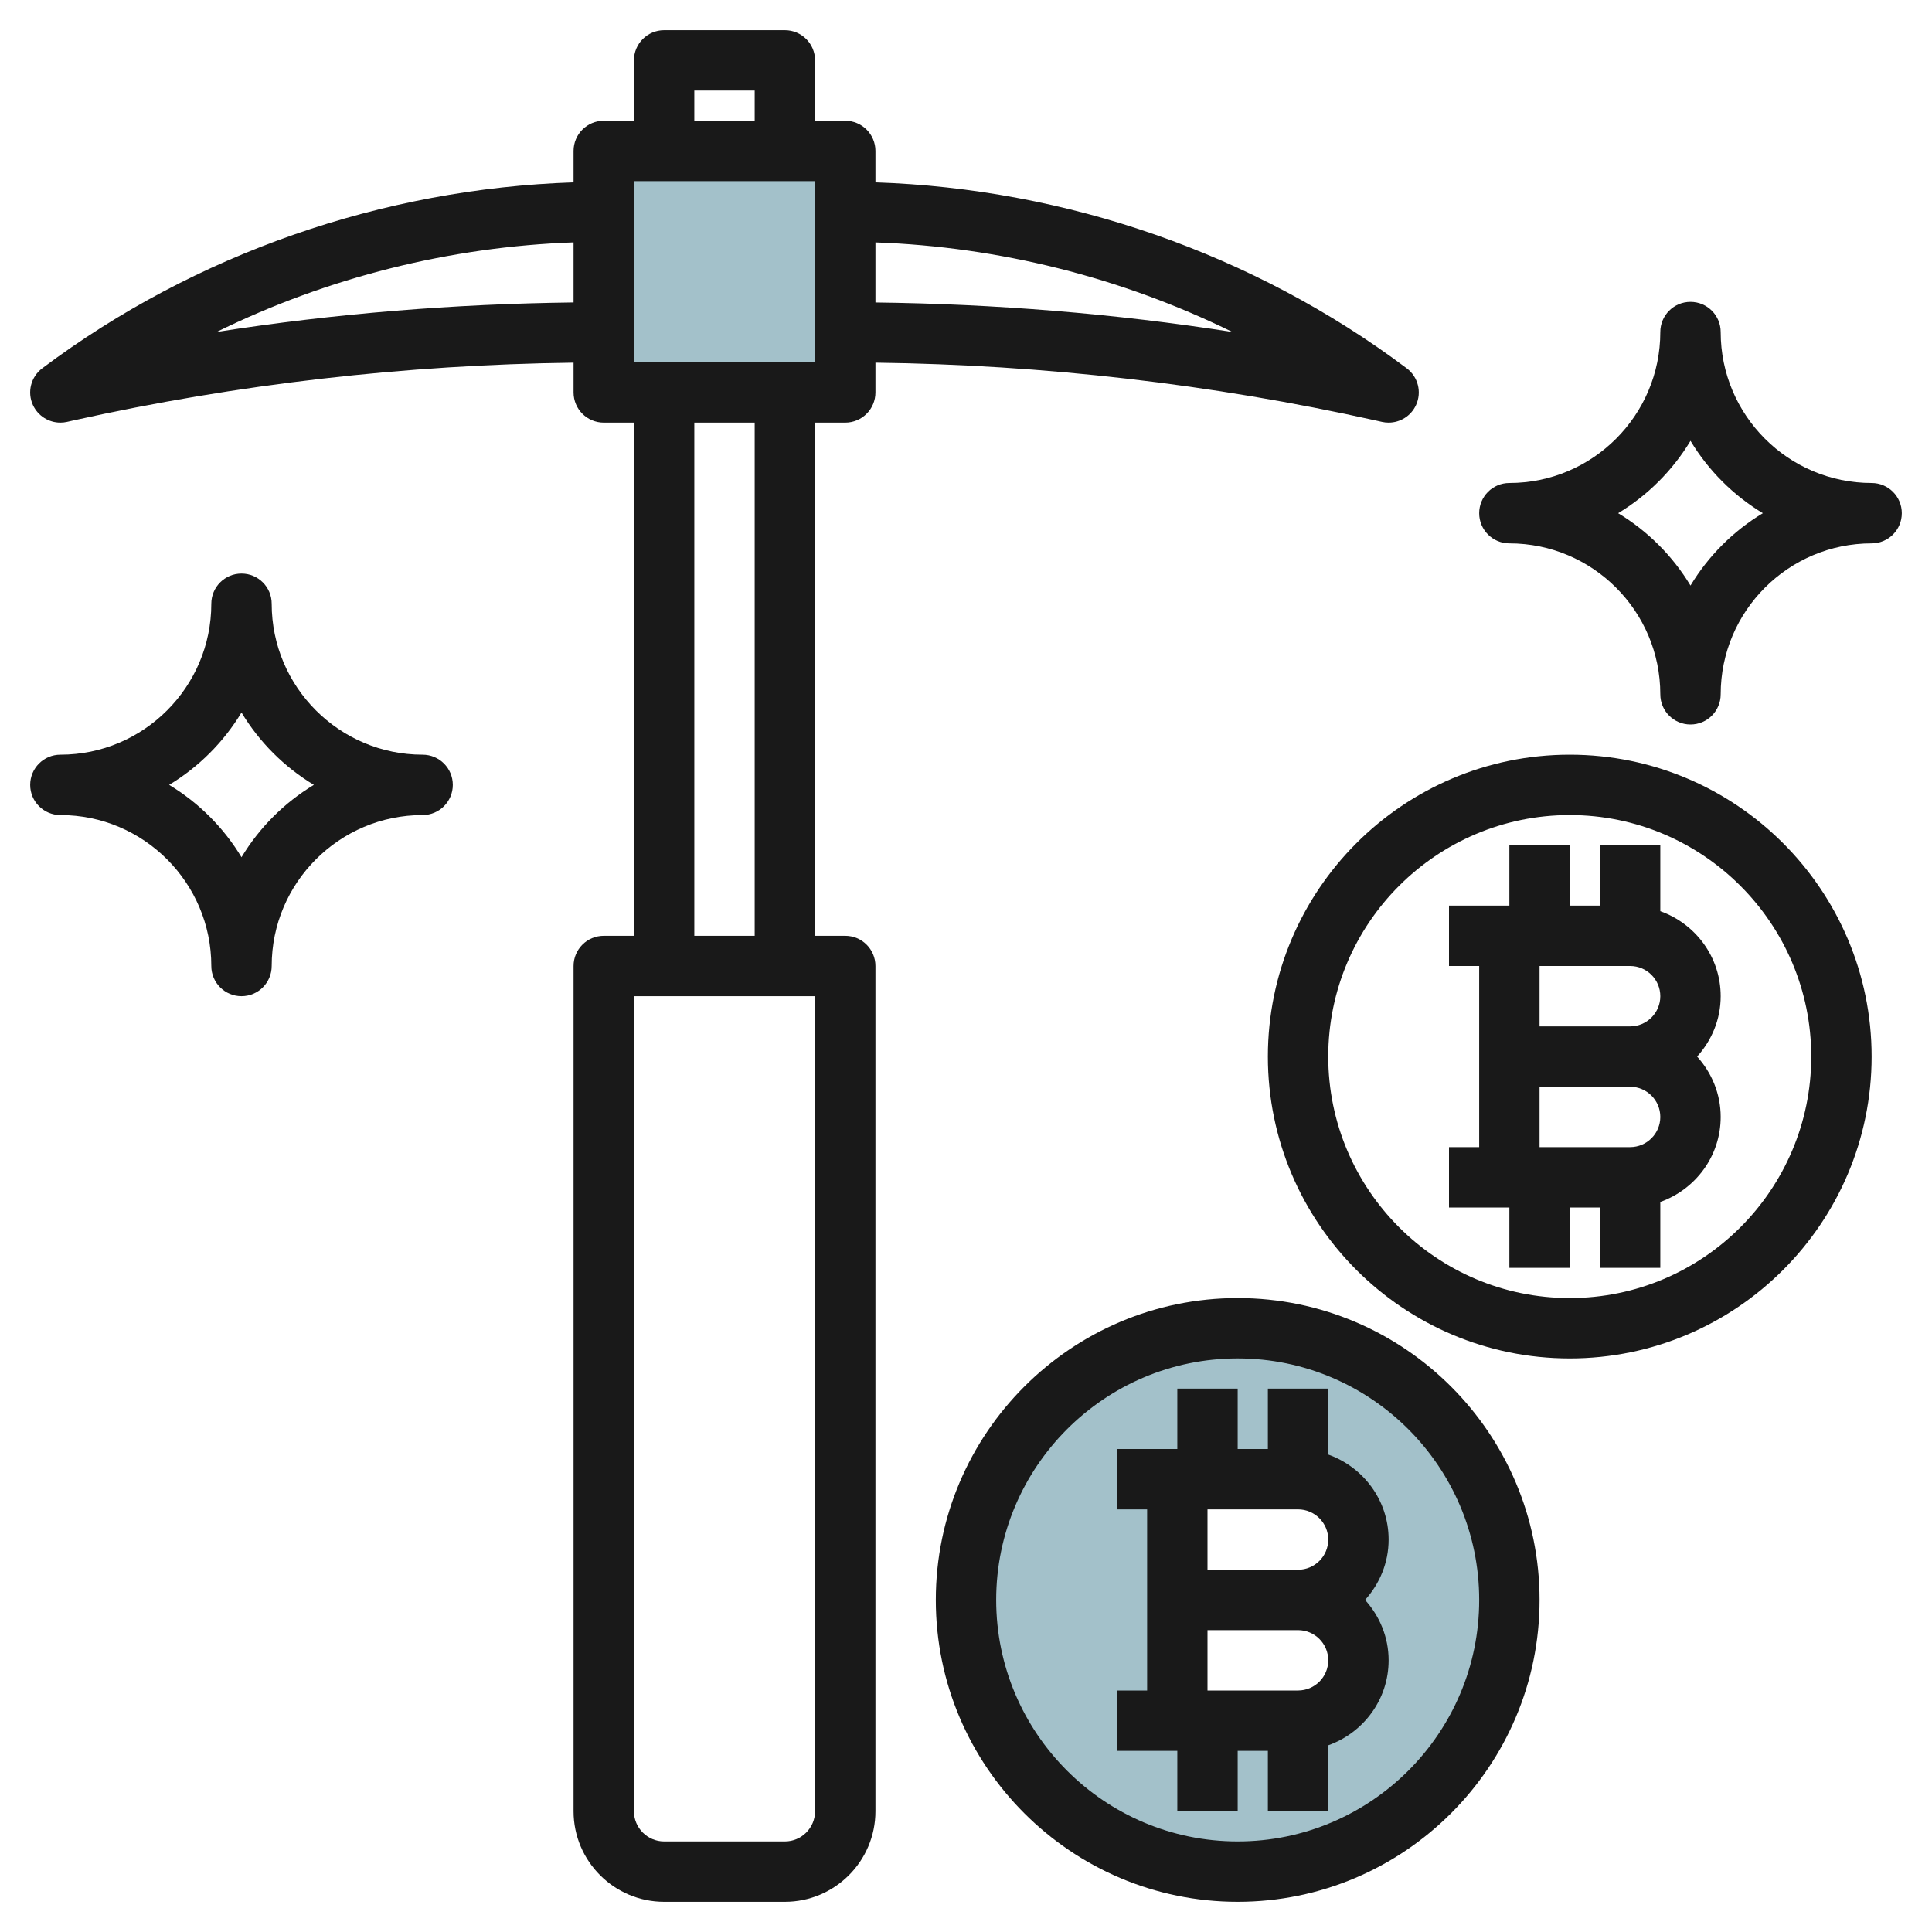
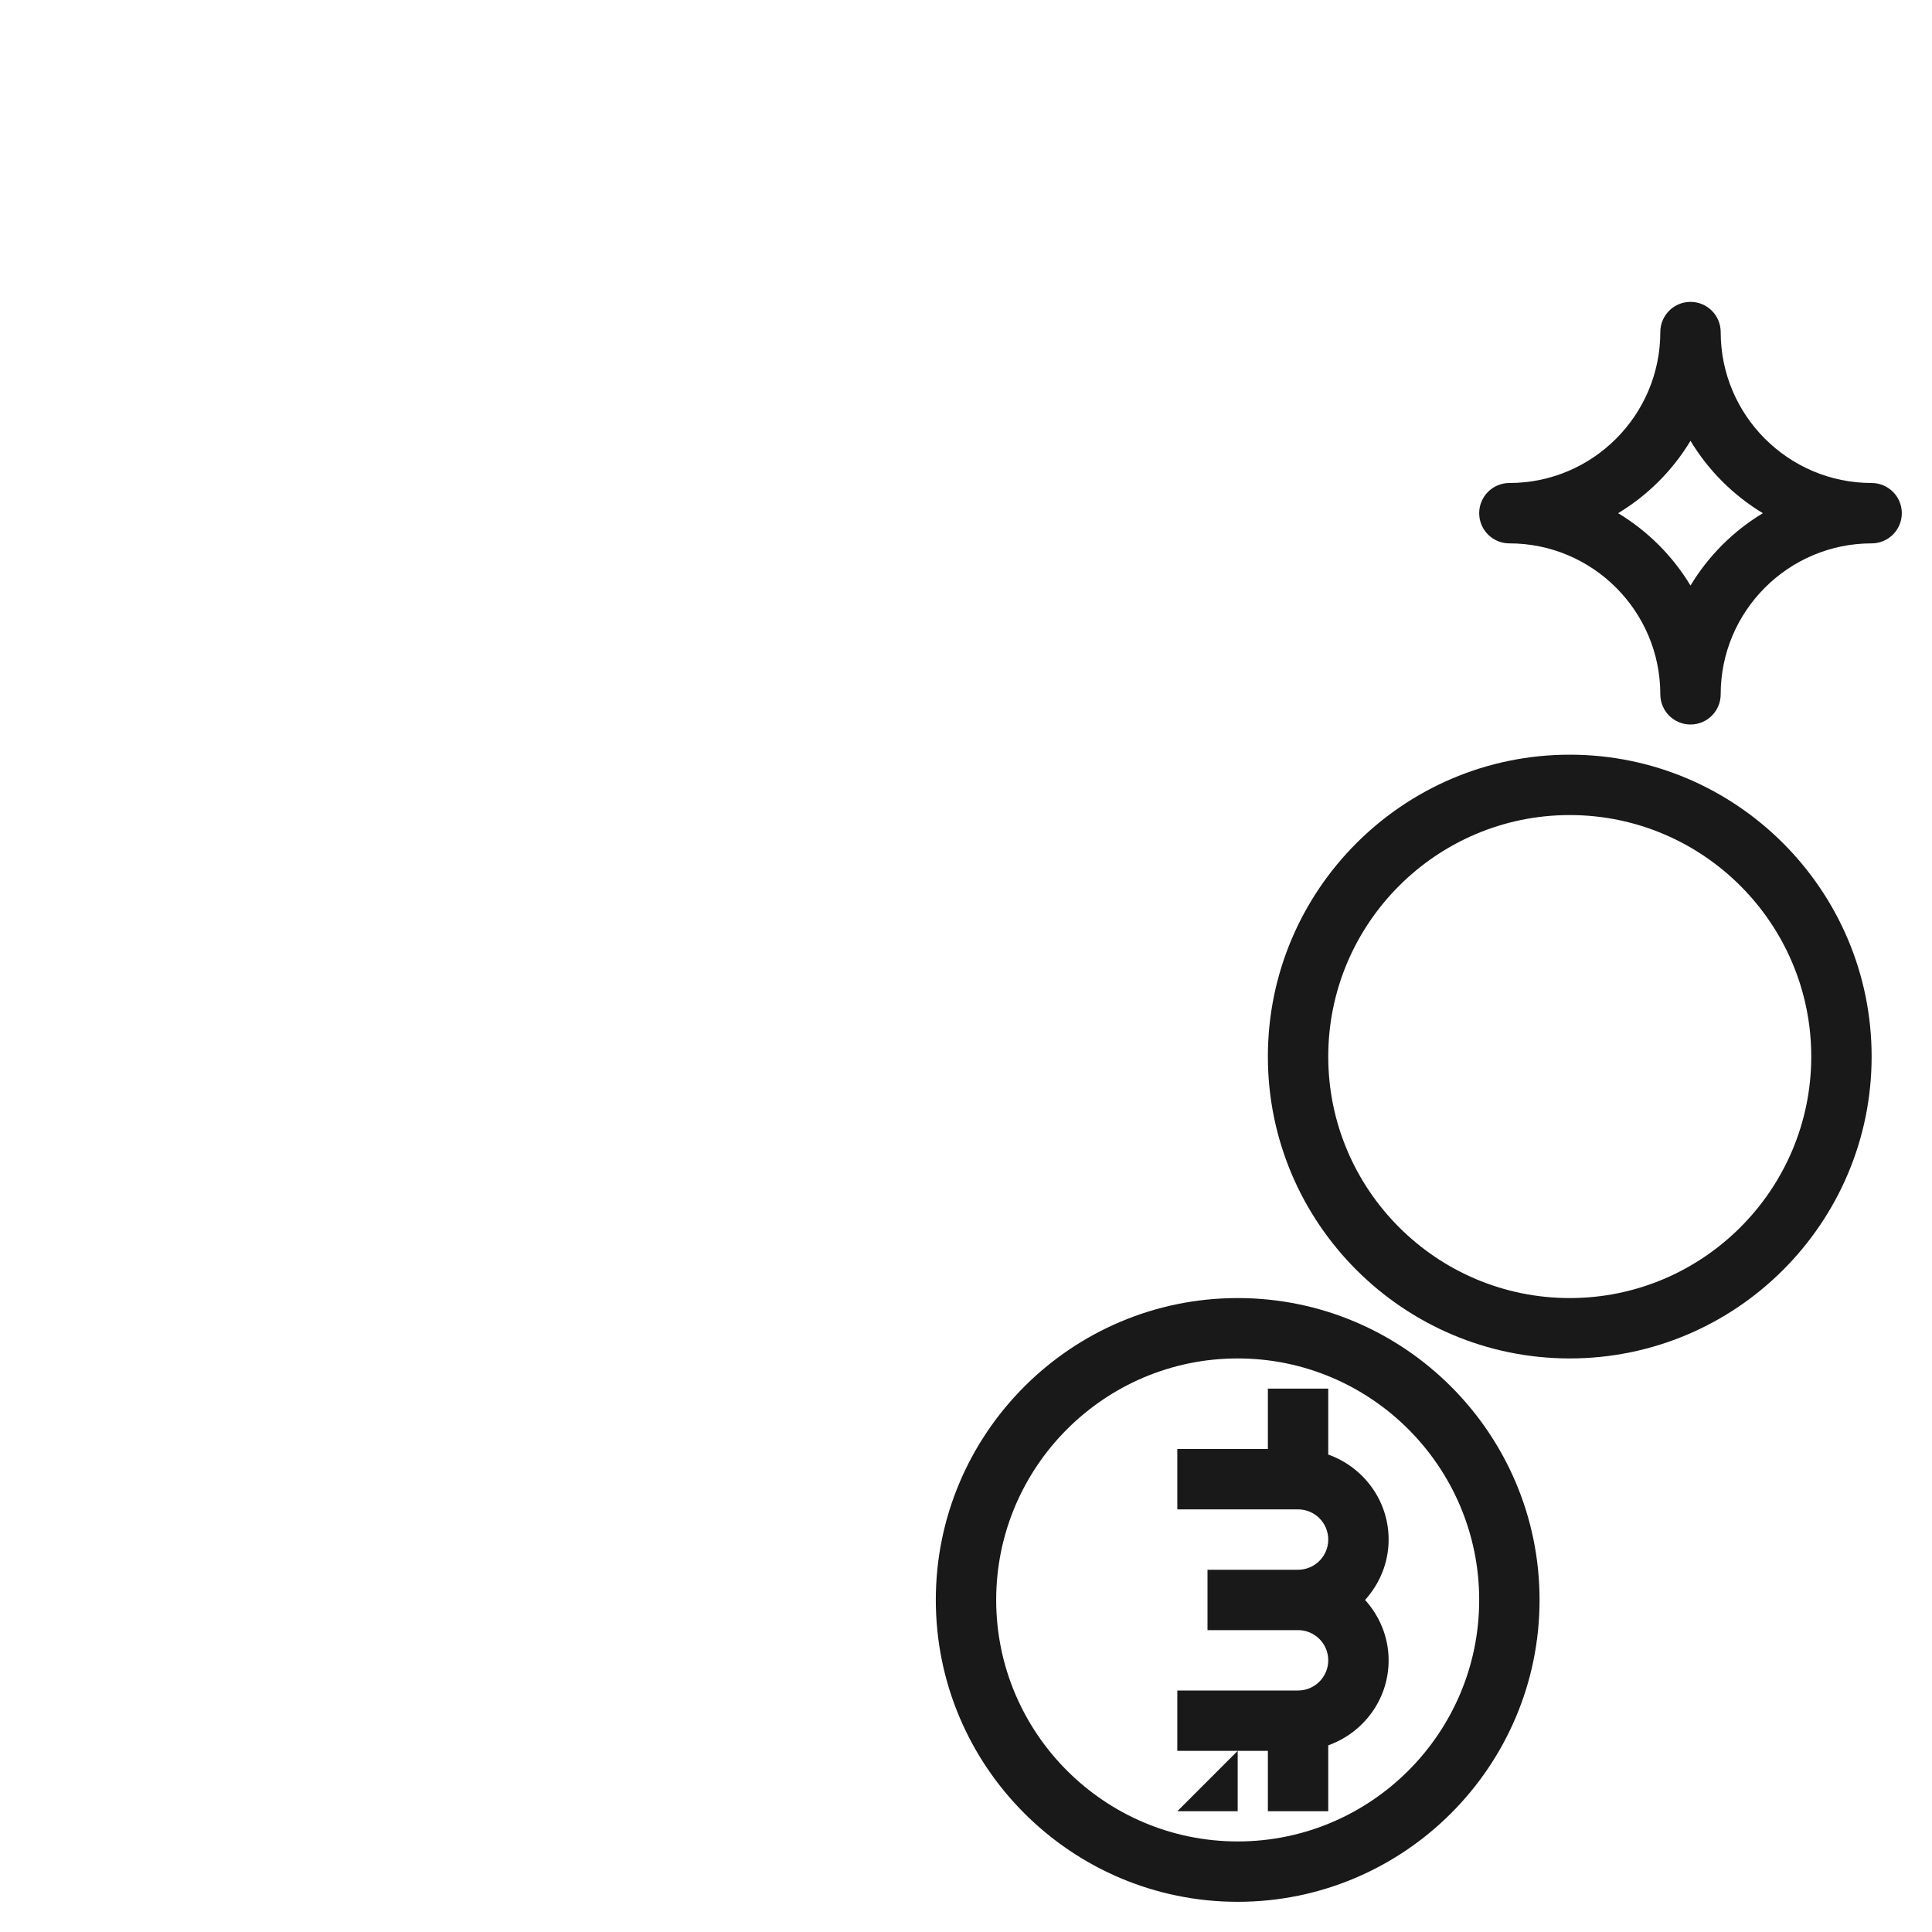
<svg xmlns="http://www.w3.org/2000/svg" id="Layer_3" enable-background="new 0 0 64 64" height="512" viewBox="0 0 64 64" width="512">
  <g>
-     <path d="m41 44c-4.971 0-9 4.029-9 9s4.029 9 9 9 9-4.029 9-9-4.029-9-9-9zm4 11c0 1.105-.895 2-2 2h-4v-4-4h4c1.105 0 2 .895 2 2s-.895 2-2 2c1.105 0 2 .895 2 2z" fill="#a3c1ca" />
-     <path d="m20 5h8v8h-8z" fill="#a3c1ca" transform="matrix(0 1 -1 0 33 -15)" />
    <g fill="#191919">
-       <path d="m2 14c.072 0 .146-.008.219-.024l.212-.048c5.434-1.207 11.003-1.845 16.569-1.914v.986c0 .552.447 1 1 1h1v17h-1c-.553 0-1 .448-1 1v28c0 1.654 1.346 3 3 3h4c1.654 0 3-1.346 3-3v-28c0-.552-.447-1-1-1h-1v-17h1c.553 0 1-.448 1-1v-.986c5.566.069 11.135.707 16.567 1.914l.214.048c.073.016.147.024.219.024.384 0 .742-.221.908-.582.197-.428.068-.936-.309-1.218-5.063-3.798-11.278-5.95-17.599-6.159v-1.041c0-.552-.447-1-1-1h-1v-2c0-.552-.447-1-1-1h-4c-.553 0-1 .448-1 1v2h-1c-.553 0-1 .448-1 1v1.041c-6.321.209-12.536 2.361-17.6 6.159-.377.283-.506.79-.309 1.218.167.361.525.582.909.582zm38.825-3.002c-3.912-.612-7.87-.93-11.825-.978v-1.99c4.1.144 8.15 1.162 11.825 2.968zm-13.825 49.002c0 .551-.448 1-1 1h-4c-.552 0-1-.449-1-1v-27h6zm-2-29h-2v-17h2zm-2-28h2v1h-2zm-2 3h6v6h-1-4-1zm-2 2.029v1.99c-3.955.048-7.913.367-11.825.978 3.675-1.805 7.725-2.823 11.825-2.968z" />
-       <path d="m39 60h2v-2h1v2h2v-2.184c1.161-.414 2-1.514 2-2.816 0-.771-.301-1.468-.78-2 .48-.532.78-1.229.78-2 0-1.302-.839-2.402-2-2.816v-2.184h-2v2h-1v-2h-2v2h-2v2h1v6h-1v2h2zm4-10c.552 0 1 .449 1 1s-.448 1-1 1h-3v-2zm-3 4h3c.552 0 1 .449 1 1s-.448 1-1 1h-3z" />
+       <path d="m39 60h2v-2h1v2h2v-2.184c1.161-.414 2-1.514 2-2.816 0-.771-.301-1.468-.78-2 .48-.532.78-1.229.78-2 0-1.302-.839-2.402-2-2.816v-2.184h-2v2h-1v-2v2h-2v2h1v6h-1v2h2zm4-10c.552 0 1 .449 1 1s-.448 1-1 1h-3v-2zm-3 4h3c.552 0 1 .449 1 1s-.448 1-1 1h-3z" />
      <path d="m41 63c5.514 0 10-4.486 10-10s-4.486-10-10-10-10 4.486-10 10 4.486 10 10 10zm0-18c4.411 0 8 3.589 8 8s-3.589 8-8 8-8-3.589-8-8 3.589-8 8-8z" />
-       <path d="m55 30.184v-2.184h-2v2h-1v-2h-2v2h-2v2h1v6h-1v2h2v2h2v-2h1v2h2v-2.184c1.161-.414 2-1.514 2-2.816 0-.771-.301-1.468-.78-2 .48-.532.78-1.229.78-2 0-1.302-.839-2.402-2-2.816zm-1 1.816c.552 0 1 .449 1 1s-.448 1-1 1h-3v-2zm0 6h-3v-2h3c.552 0 1 .449 1 1s-.448 1-1 1z" />
      <path d="m62 35c0-5.514-4.486-10-10-10s-10 4.486-10 10 4.486 10 10 10 10-4.486 10-10zm-10 8c-4.411 0-8-3.589-8-8s3.589-8 8-8 8 3.589 8 8-3.589 8-8 8z" />
-       <path d="m2 27c2.757 0 5 2.243 5 5 0 .552.447 1 1 1s1-.448 1-1c0-2.757 2.243-5 5-5 .553 0 1-.448 1-1s-.447-1-1-1c-2.757 0-5-2.243-5-5 0-.552-.447-1-1-1s-1 .448-1 1c0 2.757-2.243 5-5 5-.553 0-1 .448-1 1s.447 1 1 1zm6-3.397c.591.981 1.417 1.806 2.397 2.397-.98.591-1.806 1.417-2.397 2.397-.591-.98-1.417-1.806-2.397-2.397.98-.591 1.806-1.417 2.397-2.397z" />
      <path d="m50 18c2.757 0 5 2.243 5 5 0 .552.447 1 1 1s1-.448 1-1c0-2.757 2.243-5 5-5 .553 0 1-.448 1-1s-.447-1-1-1c-2.757 0-5-2.243-5-5 0-.552-.447-1-1-1s-1 .448-1 1c0 2.757-2.243 5-5 5-.553 0-1 .448-1 1s.447 1 1 1zm6-3.397c.591.981 1.417 1.806 2.397 2.397-.98.591-1.807 1.417-2.397 2.397-.591-.981-1.417-1.806-2.397-2.397.98-.591 1.806-1.417 2.397-2.397z" />
    </g>
  </g>
</svg>